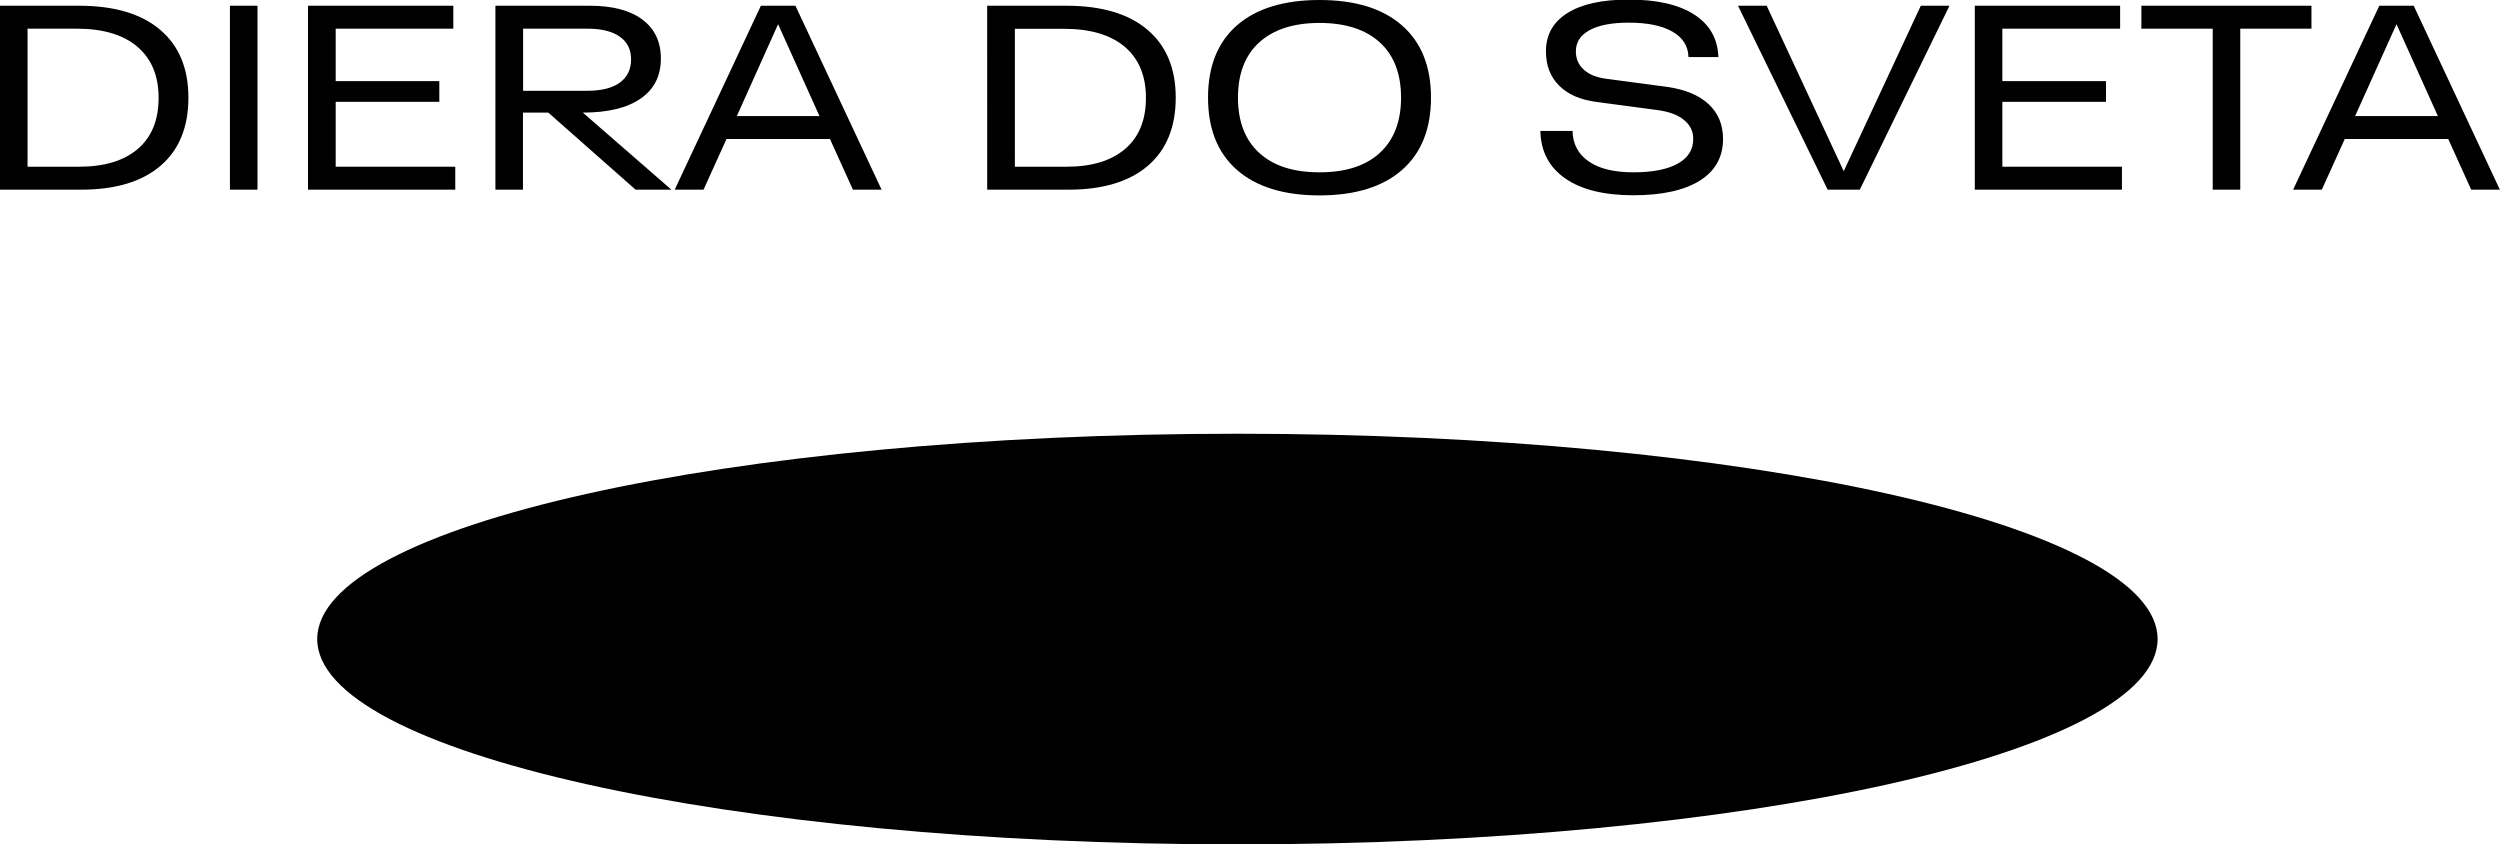
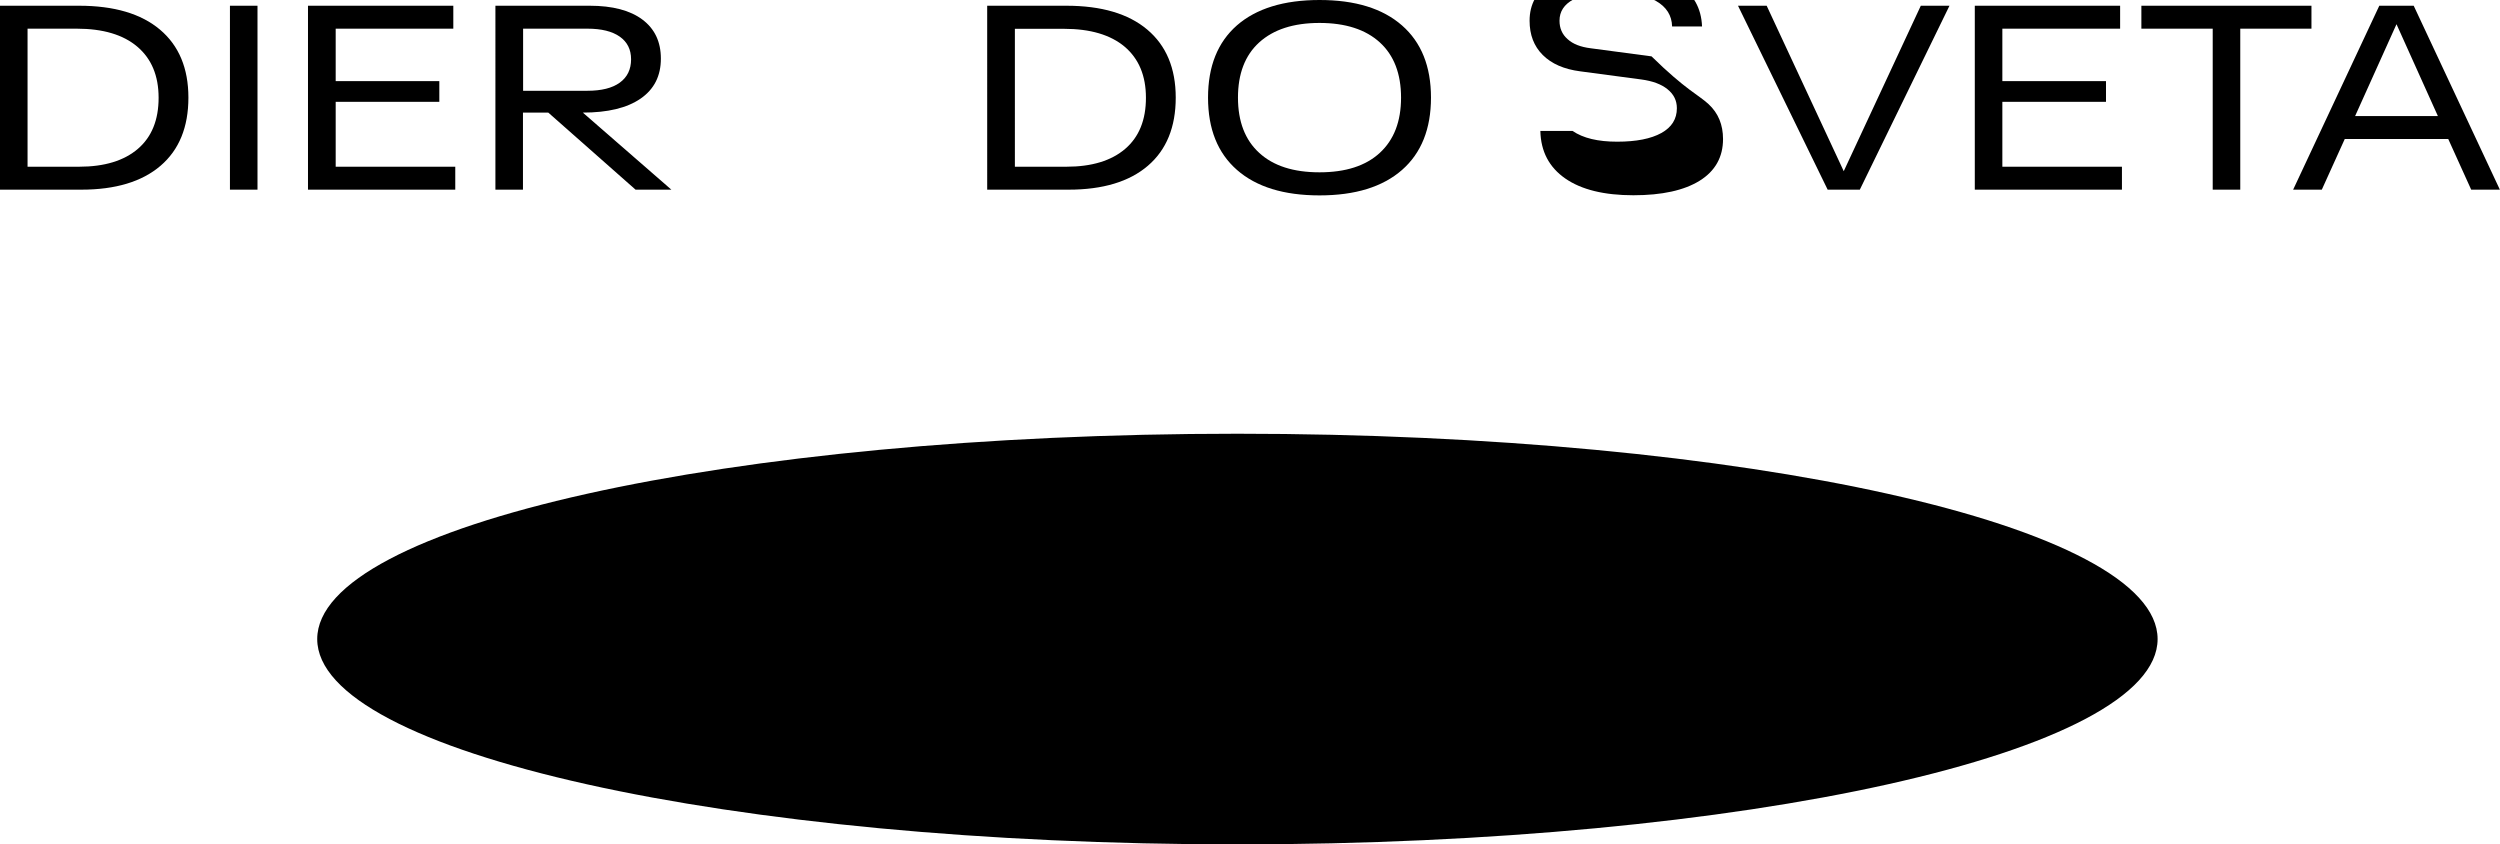
<svg xmlns="http://www.w3.org/2000/svg" version="1.1" id="Layer_1" x="0px" y="0px" viewBox="0 0 178.74 60.36" style="enable-background:new 0 0 178.74 60.36;" xml:space="preserve">
  <g>
    <g>
      <path d="M0,0.41h5.65c2.51,0,4.44,0.57,5.79,1.71c1.35,1.14,2.03,2.76,2.03,4.86c0,2.1-0.66,3.73-1.99,4.87 c-1.33,1.14-3.22,1.71-5.67,1.71H0V0.41z M1.97,11.92h3.68c1.82,0,3.22-0.43,4.21-1.28c0.99-0.85,1.48-2.07,1.48-3.65 c0-1.58-0.51-2.79-1.52-3.65C8.81,2.48,7.36,2.05,5.49,2.05H1.97V11.92z" />
      <path d="M16.44,13.56V0.41h1.97v13.15H16.44z" />
      <path d="M22.02,13.56V0.41h10.39v1.64H24V5.8h7.41v1.48H24v4.64h8.55v1.64H22.02z" />
      <path d="M45.44,13.56L39.2,8.05h-1.81v5.51h-1.97V0.41h6.74c1.63,0,2.89,0.33,3.77,0.99c0.88,0.66,1.32,1.59,1.32,2.79 c0,1.24-0.48,2.19-1.45,2.86s-2.35,1-4.13,1l6.33,5.51H45.44z M37.39,6.49h4.6c1.01,0,1.78-0.19,2.32-0.58 c0.54-0.39,0.81-0.95,0.81-1.67c0-0.7-0.27-1.24-0.81-1.62s-1.31-0.57-2.31-0.57h-4.6V6.49z" />
-       <path d="M48.24,13.56L54.4,0.41h2.47l6.16,13.15h-2.05l-1.64-3.62h-7.4l-1.64,3.62H48.24z M58.59,8.3l-2.96-6.57L52.68,8.3H58.59z " />
      <path d="M70.59,0.41h5.65c2.51,0,4.44,0.57,5.79,1.71c1.35,1.14,2.03,2.76,2.03,4.86c0,2.1-0.66,3.73-1.99,4.87 c-1.33,1.14-3.22,1.71-5.67,1.71h-5.82V0.41z M72.56,11.92h3.68c1.82,0,3.22-0.43,4.21-1.28c0.99-0.85,1.48-2.07,1.48-3.65 c0-1.58-0.51-2.79-1.52-3.65c-1.01-0.85-2.46-1.28-4.33-1.28h-3.52V11.92z" />
      <path d="M100.24,1.82c1.38,1.21,2.07,2.93,2.07,5.16s-0.69,3.96-2.07,5.17c-1.38,1.21-3.35,1.82-5.9,1.82 c-2.55,0-4.52-0.61-5.9-1.82c-1.38-1.21-2.07-2.93-2.07-5.17s0.69-3.96,2.07-5.17C89.82,0.61,91.79,0,94.34,0 C96.9,0,98.86,0.61,100.24,1.82z M90.02,3.04c-1.01,0.92-1.51,2.24-1.51,3.94c0,1.71,0.51,3.03,1.52,3.95 c1.01,0.93,2.45,1.39,4.31,1.39c1.86,0,3.3-0.46,4.31-1.39c1.01-0.93,1.52-2.24,1.52-3.95c0-1.71-0.51-3.03-1.52-3.95 s-2.45-1.39-4.31-1.39C92.48,1.64,91.04,2.11,90.02,3.04z" />
-       <path d="M122.16,7.45c0.69,0.64,1.03,1.47,1.03,2.49c0,1.29-0.56,2.29-1.67,2.98s-2.69,1.04-4.74,1.04c-2.09,0-3.72-0.4-4.87-1.2 s-1.75-1.93-1.78-3.4h2.3c0.02,0.94,0.41,1.67,1.17,2.19c0.76,0.52,1.82,0.77,3.19,0.77c1.37,0,2.42-0.21,3.16-0.62 c0.74-0.41,1.11-1,1.11-1.77c0-0.55-0.22-1-0.67-1.36c-0.44-0.36-1.07-0.59-1.88-0.7l-4.36-0.58c-1.16-0.15-2.05-0.54-2.68-1.17 c-0.63-0.63-0.94-1.44-0.94-2.45c0-1.18,0.51-2.1,1.54-2.74c1.02-0.64,2.48-0.96,4.38-0.96c2.02,0,3.58,0.36,4.68,1.07 c1.11,0.71,1.68,1.73,1.73,3.04h-2.14c-0.02-0.79-0.41-1.4-1.15-1.82c-0.75-0.43-1.79-0.64-3.12-0.64c-1.21,0-2.14,0.18-2.79,0.53 c-0.66,0.36-0.99,0.86-0.99,1.52c0,0.54,0.19,0.98,0.58,1.32c0.38,0.35,0.93,0.56,1.64,0.65l4.36,0.58 C120.5,6.41,121.48,6.81,122.16,7.45z" />
+       <path d="M122.16,7.45c0.69,0.64,1.03,1.47,1.03,2.49c0,1.29-0.56,2.29-1.67,2.98s-2.69,1.04-4.74,1.04c-2.09,0-3.72-0.4-4.87-1.2 s-1.75-1.93-1.78-3.4h2.3c0.76,0.52,1.82,0.77,3.19,0.77c1.37,0,2.42-0.21,3.16-0.62 c0.74-0.41,1.11-1,1.11-1.77c0-0.55-0.22-1-0.67-1.36c-0.44-0.36-1.07-0.59-1.88-0.7l-4.36-0.58c-1.16-0.15-2.05-0.54-2.68-1.17 c-0.63-0.63-0.94-1.44-0.94-2.45c0-1.18,0.51-2.1,1.54-2.74c1.02-0.64,2.48-0.96,4.38-0.96c2.02,0,3.58,0.36,4.68,1.07 c1.11,0.71,1.68,1.73,1.73,3.04h-2.14c-0.02-0.79-0.41-1.4-1.15-1.82c-0.75-0.43-1.79-0.64-3.12-0.64c-1.21,0-2.14,0.18-2.79,0.53 c-0.66,0.36-0.99,0.86-0.99,1.52c0,0.54,0.19,0.98,0.58,1.32c0.38,0.35,0.93,0.56,1.64,0.65l4.36,0.58 C120.5,6.41,121.48,6.81,122.16,7.45z" />
      <path d="M130.67,13.56l-6.41-13.15h2.05l5.51,11.83l5.51-11.83h2.05l-6.41,13.15H130.67z" />
      <path d="M141.19,13.56V0.41h10.39v1.64h-8.42V5.8h7.41v1.48h-7.41v4.64h8.55v1.64H141.19z" />
      <path d="M153.1,2.05V0.41h12.16v1.64h-5.09v11.51h-1.97V2.05H153.1z" />
      <path d="M163.95,13.56l6.16-13.15h2.46l6.16,13.15h-2.05l-1.64-3.62h-7.4L166,13.56H163.95z M174.3,8.3l-2.96-6.57l-2.96,6.57 H174.3z" />
    </g>
    <g>
      <path d="M88.47,31.01c36.34,0,65.79,6.57,65.79,14.68c0,8.11-29.46,14.68-65.79,14.68c-36.33,0-65.79-6.57-65.79-14.68 C22.68,37.58,52.13,31.01,88.47,31.01z" />
    </g>
  </g>
</svg>